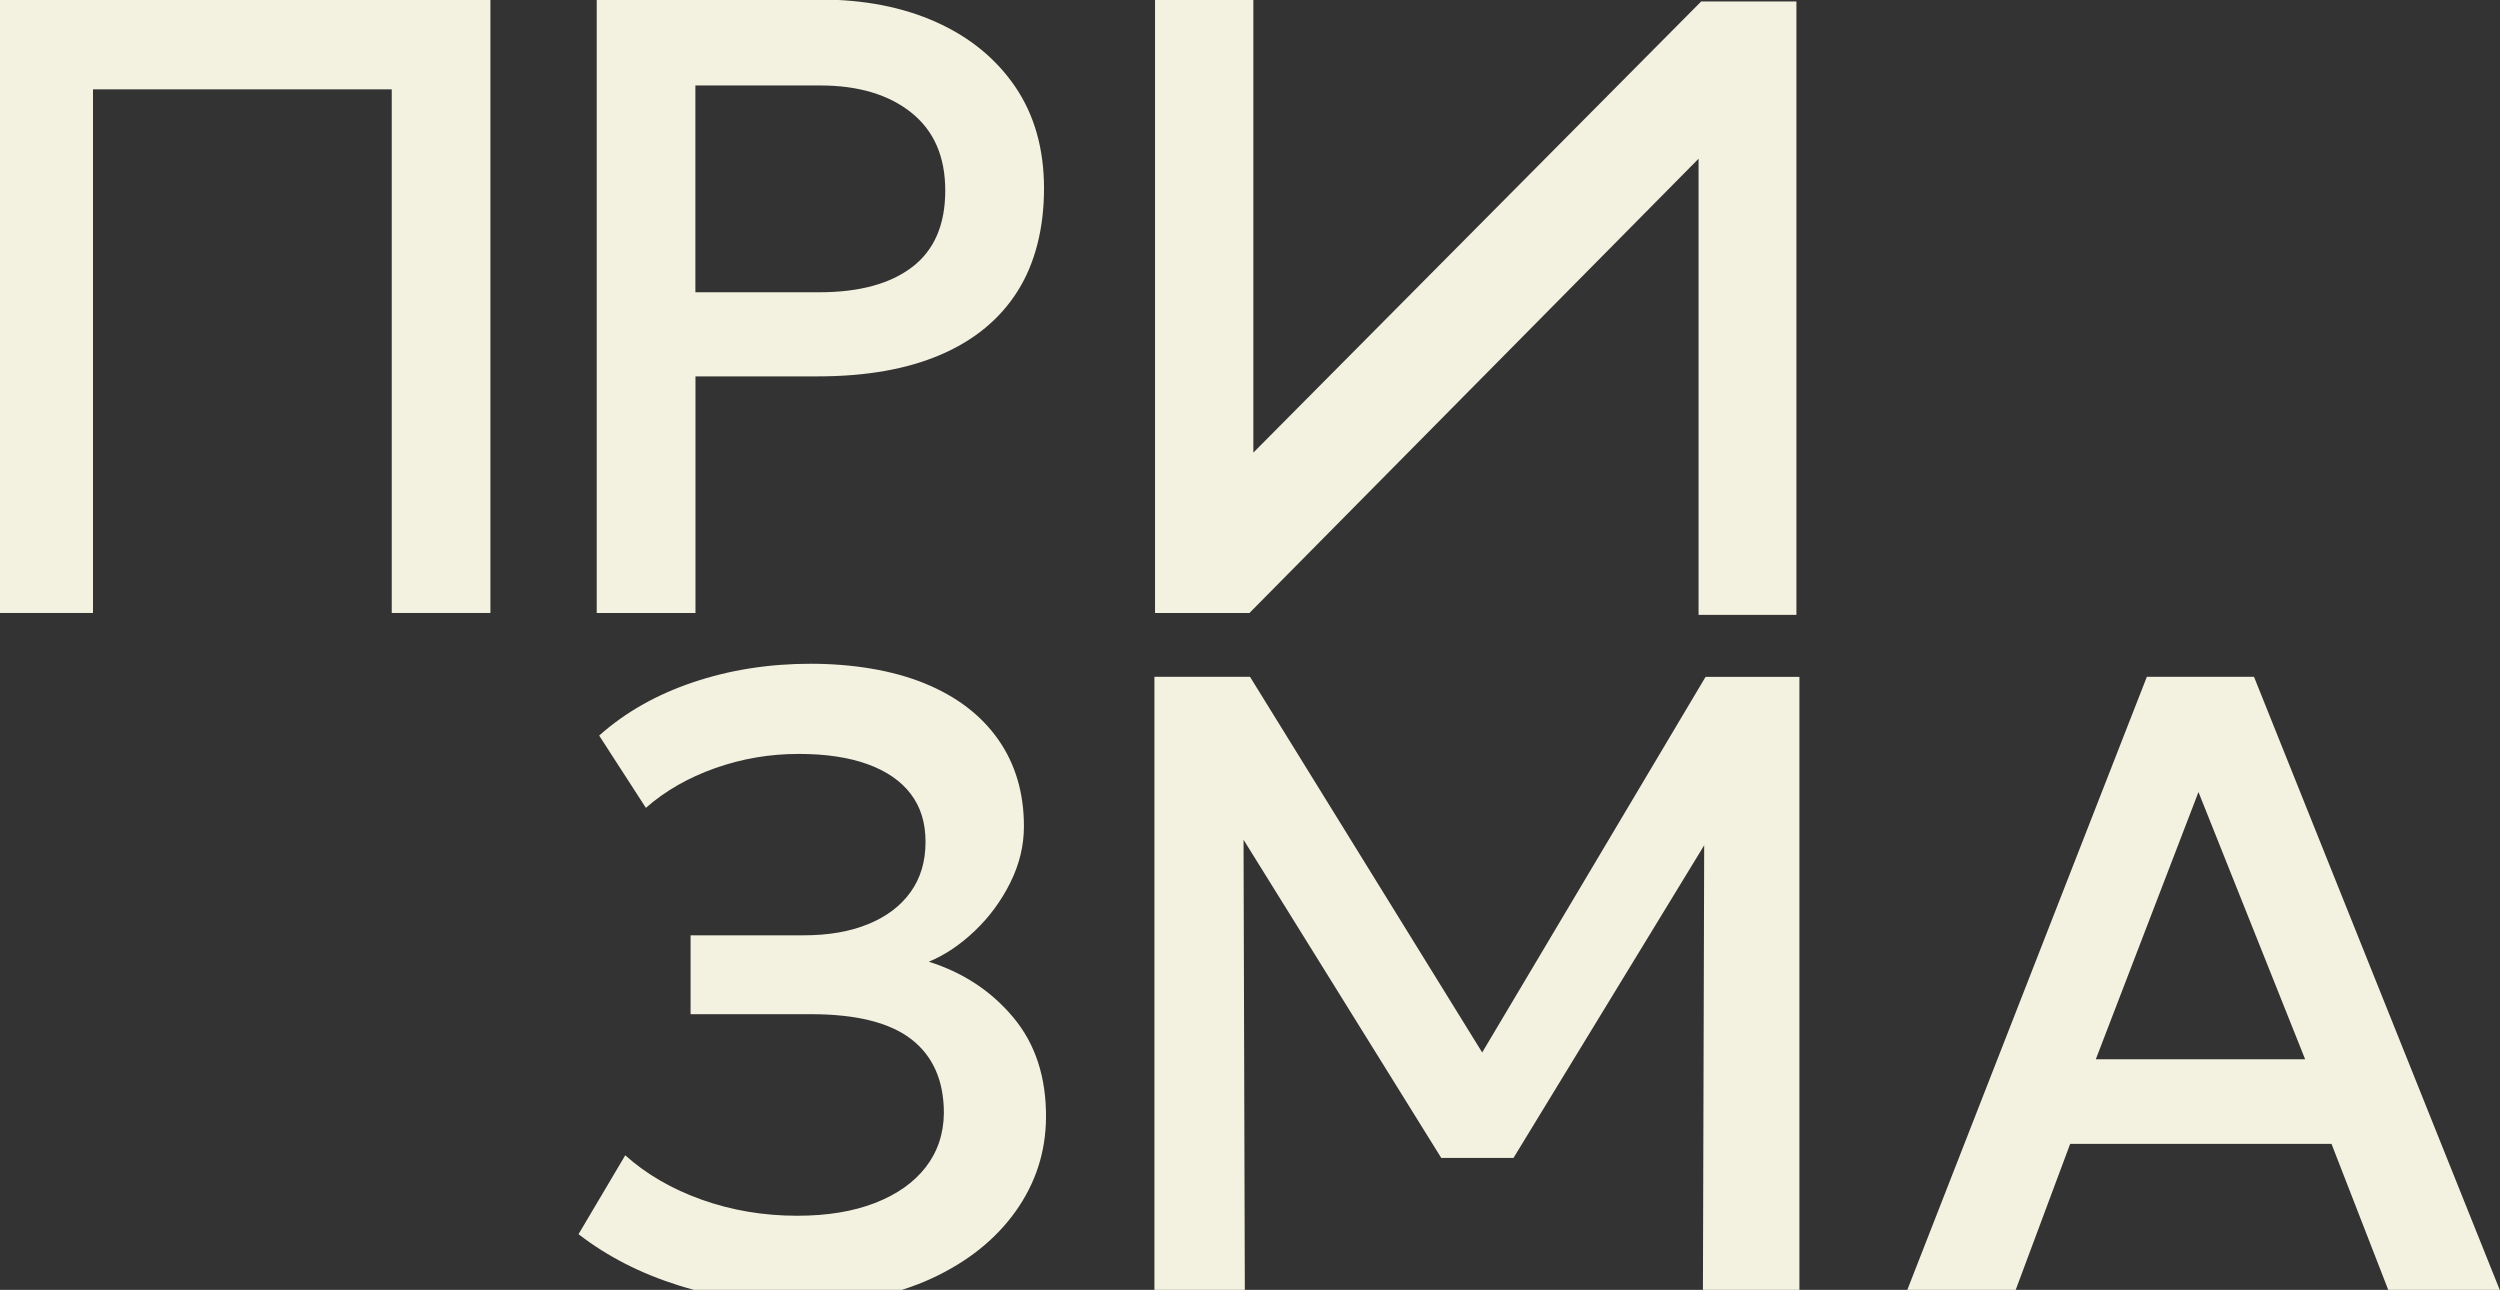
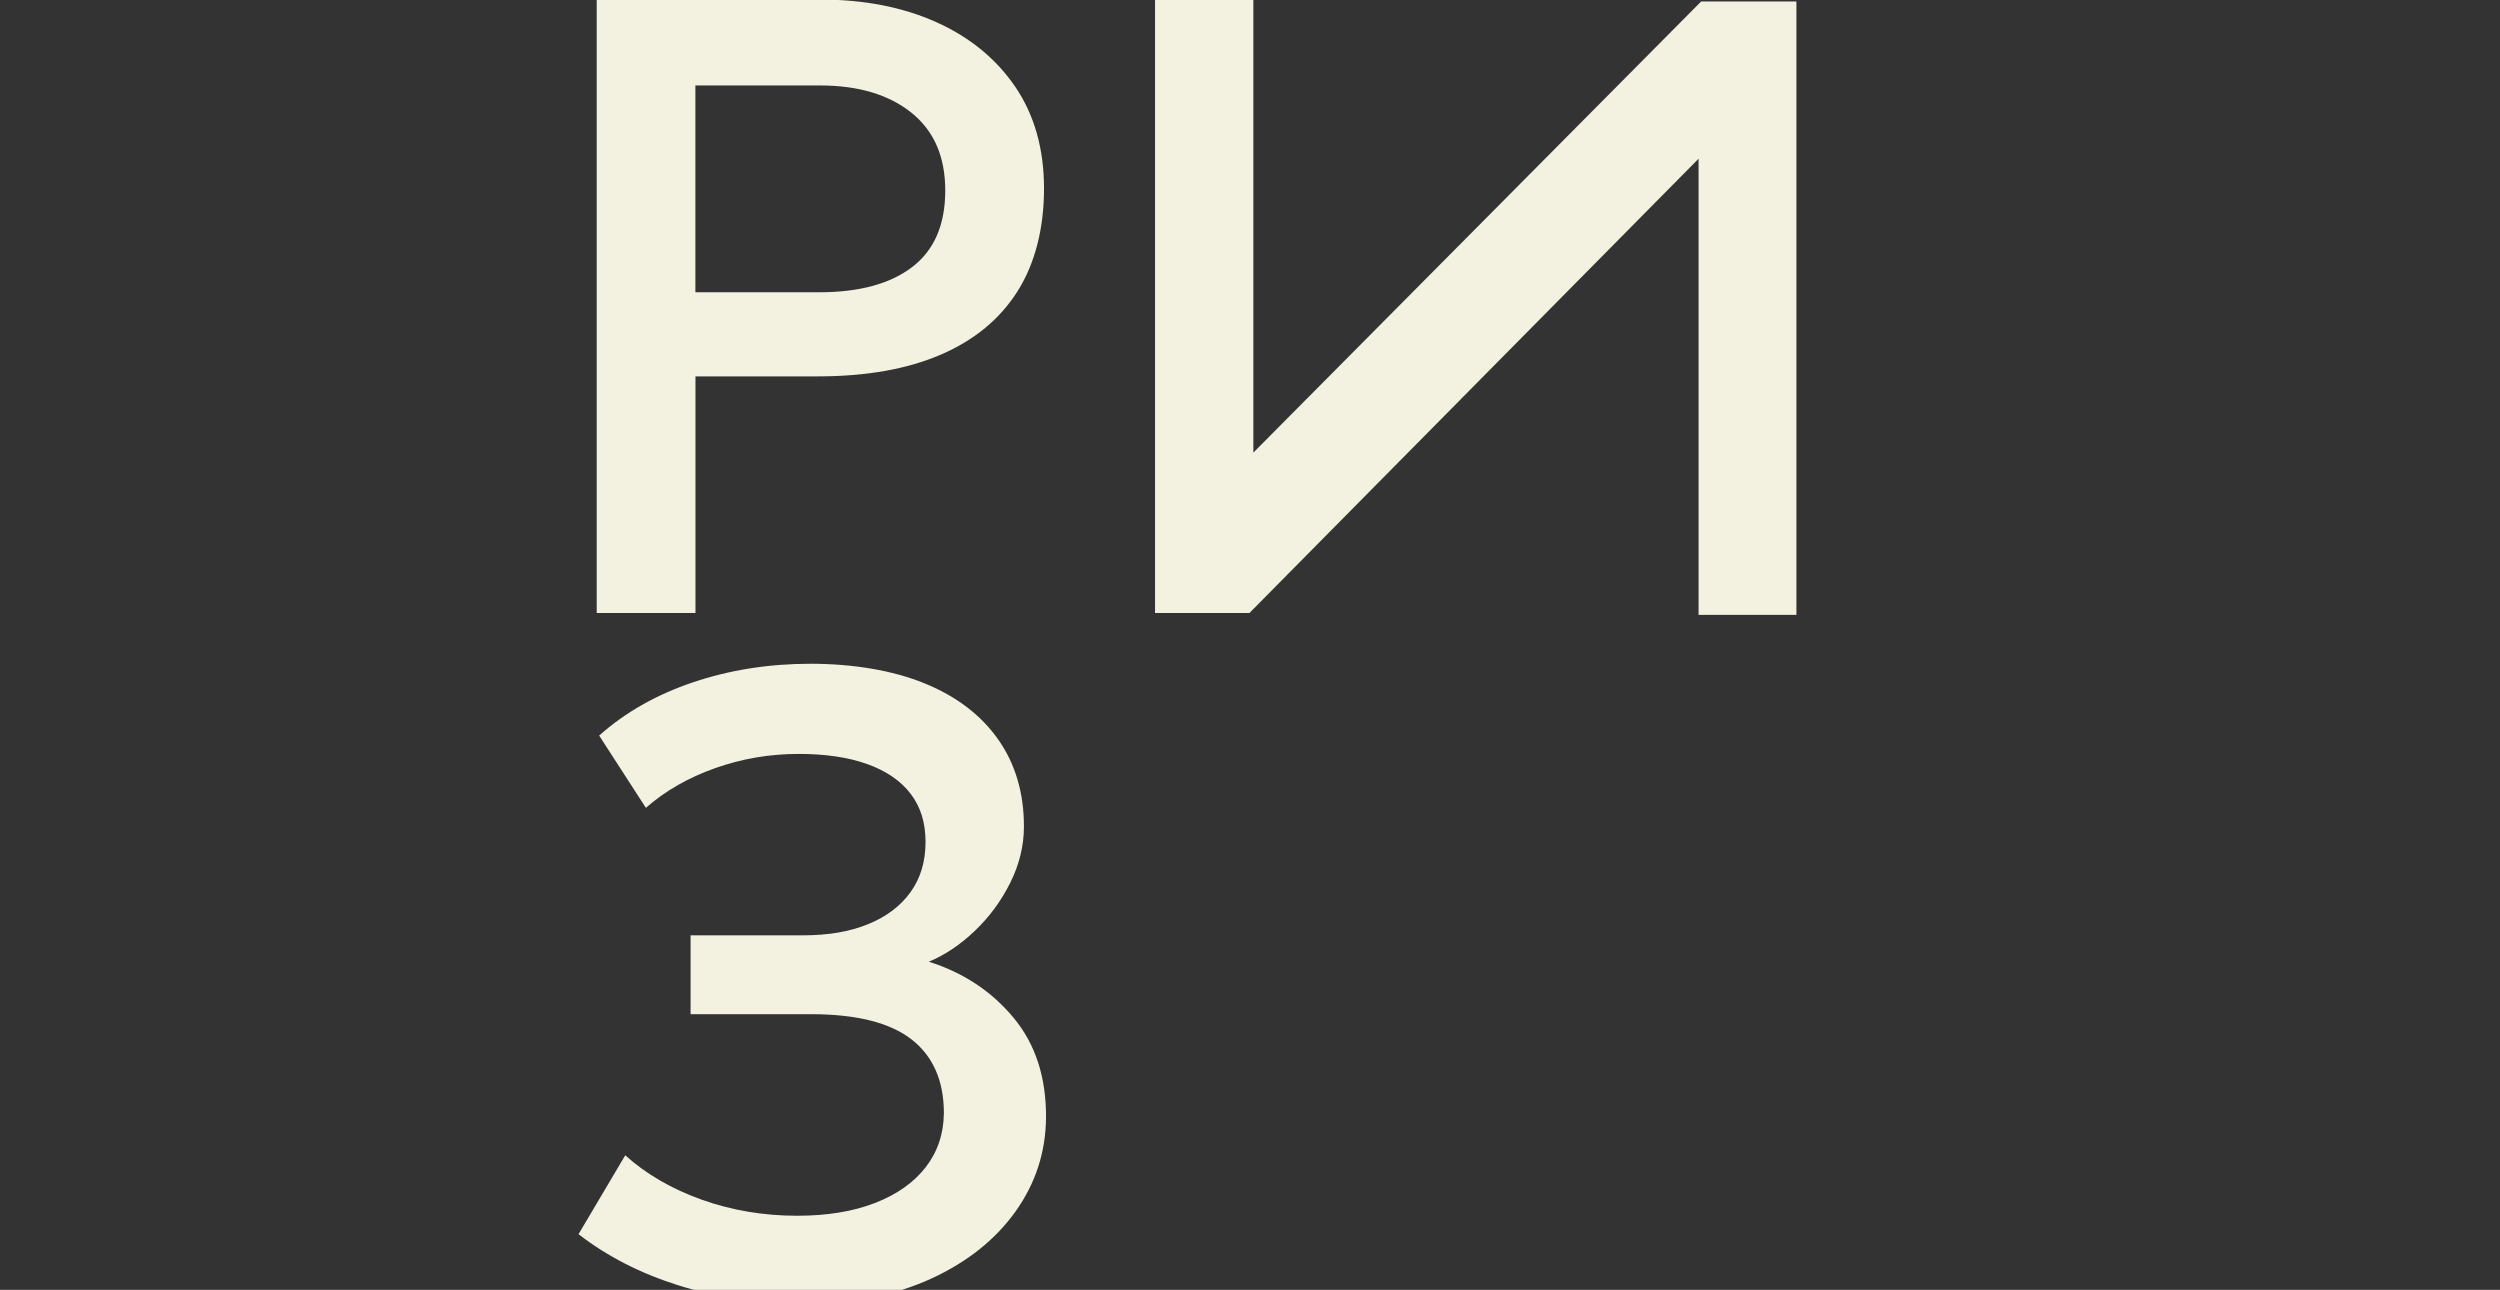
<svg xmlns="http://www.w3.org/2000/svg" width="345" height="178" viewBox="0 0 345 178" fill="none">
  <rect x="0" y="0" width="345" height="178" fill="#333333" stroke="none" />
  <g clip-path="url(#clip0_2112_246)">
-     <path d="M-0.797 84.591V-0.062H67.677V84.591H54.06V12.33H12.833V84.591H-0.784H-0.797Z" fill="#F3F1DF" />
    <path d="M82.347 84.591V-0.062H113.179C119.223 -0.062 124.564 0.972 129.204 3.054C133.843 5.136 137.479 8.116 140.125 12.006C142.758 15.896 144.074 20.558 144.074 26.007C144.074 31.455 142.858 36.342 140.426 40.182C137.993 44.034 134.457 46.952 129.818 48.947C125.179 50.941 119.536 51.939 112.878 51.939H95.976V84.591H82.359H82.347ZM95.964 40.332H113.054C118.571 40.332 122.847 39.172 125.881 36.853C128.915 34.534 130.445 31.018 130.445 26.306C130.445 21.593 128.878 18.04 125.768 15.547C122.646 13.053 118.446 11.794 113.179 11.794H95.964V40.332Z" fill="#F3F1DF" />
    <path d="M159.396 84.591V-0.062H172.963V62.461L234.765 0.199H247.906V84.852H234.402V21.905L172.424 84.591H159.409H159.396Z" fill="#F3F1DF" />
    <path d="M111.16 179.866C104.753 179.866 98.91 179.043 93.644 177.385C88.377 175.727 83.776 173.371 79.838 170.316L86.283 159.432C89.205 162.05 92.728 164.095 96.866 165.566C101.004 167.037 105.38 167.773 110.006 167.773C114.144 167.773 117.718 167.187 120.739 166.015C123.761 164.843 126.093 163.197 127.736 161.09C129.378 158.971 130.219 156.49 130.256 153.623C130.256 149.147 128.764 145.756 125.792 143.437C122.808 141.118 118.181 139.958 111.9 139.958H95.299V129.074H110.871C114.32 129.074 117.291 128.563 119.812 127.528C122.319 126.506 124.275 125.035 125.654 123.115C127.034 121.195 127.723 118.889 127.723 116.196C127.723 113.503 127.046 111.371 125.692 109.576C124.338 107.78 122.344 106.409 119.736 105.461C117.116 104.514 113.943 104.04 110.219 104.04C106.207 104.04 102.358 104.701 98.671 106.01C94.985 107.319 91.8 109.139 89.13 111.483L82.685 101.509C86.246 98.33 90.559 95.874 95.612 94.166C100.665 92.458 106.082 91.598 111.875 91.598C117.667 91.598 123.147 92.495 127.56 94.291C131.974 96.086 135.372 98.667 137.742 102.033C140.111 105.399 141.303 109.401 141.303 114.039C141.303 116.694 140.676 119.288 139.422 121.806C138.168 124.324 136.538 126.544 134.532 128.451C132.526 130.371 130.407 131.792 128.175 132.715C132.914 134.211 136.814 136.779 139.848 140.42C142.895 144.073 144.387 148.673 144.35 154.233C144.312 158.996 142.908 163.297 140.149 167.174C137.391 171.039 133.529 174.131 128.563 176.425C123.598 178.719 117.805 179.866 111.197 179.866H111.16Z" fill="#F3F1DF" />
-     <path d="M159.309 178.048V93.394H172.499L207.219 149.572L201.927 149.635L235.368 93.407H248.32V178.06H235.004L235.192 111.422L237.813 112.332L208.861 159.795H198.893L169.402 112.332L171.597 111.422L171.785 178.06H159.321L159.309 178.048Z" fill="#F3F1DF" />
-     <path d="M263.191 178.048L296.267 93.394H311.05L344.98 178.048H329.595L321.746 157.85H285.685L278.149 178.048H263.191ZM289.221 146.181H318.11L303.389 109.303L289.221 146.181Z" fill="#F3F1DF" />
  </g>
  <defs>
    <clipPath id="clip0_2112_246">
      <rect width="345" height="178" fill="white" />
    </clipPath>
  </defs>
</svg>